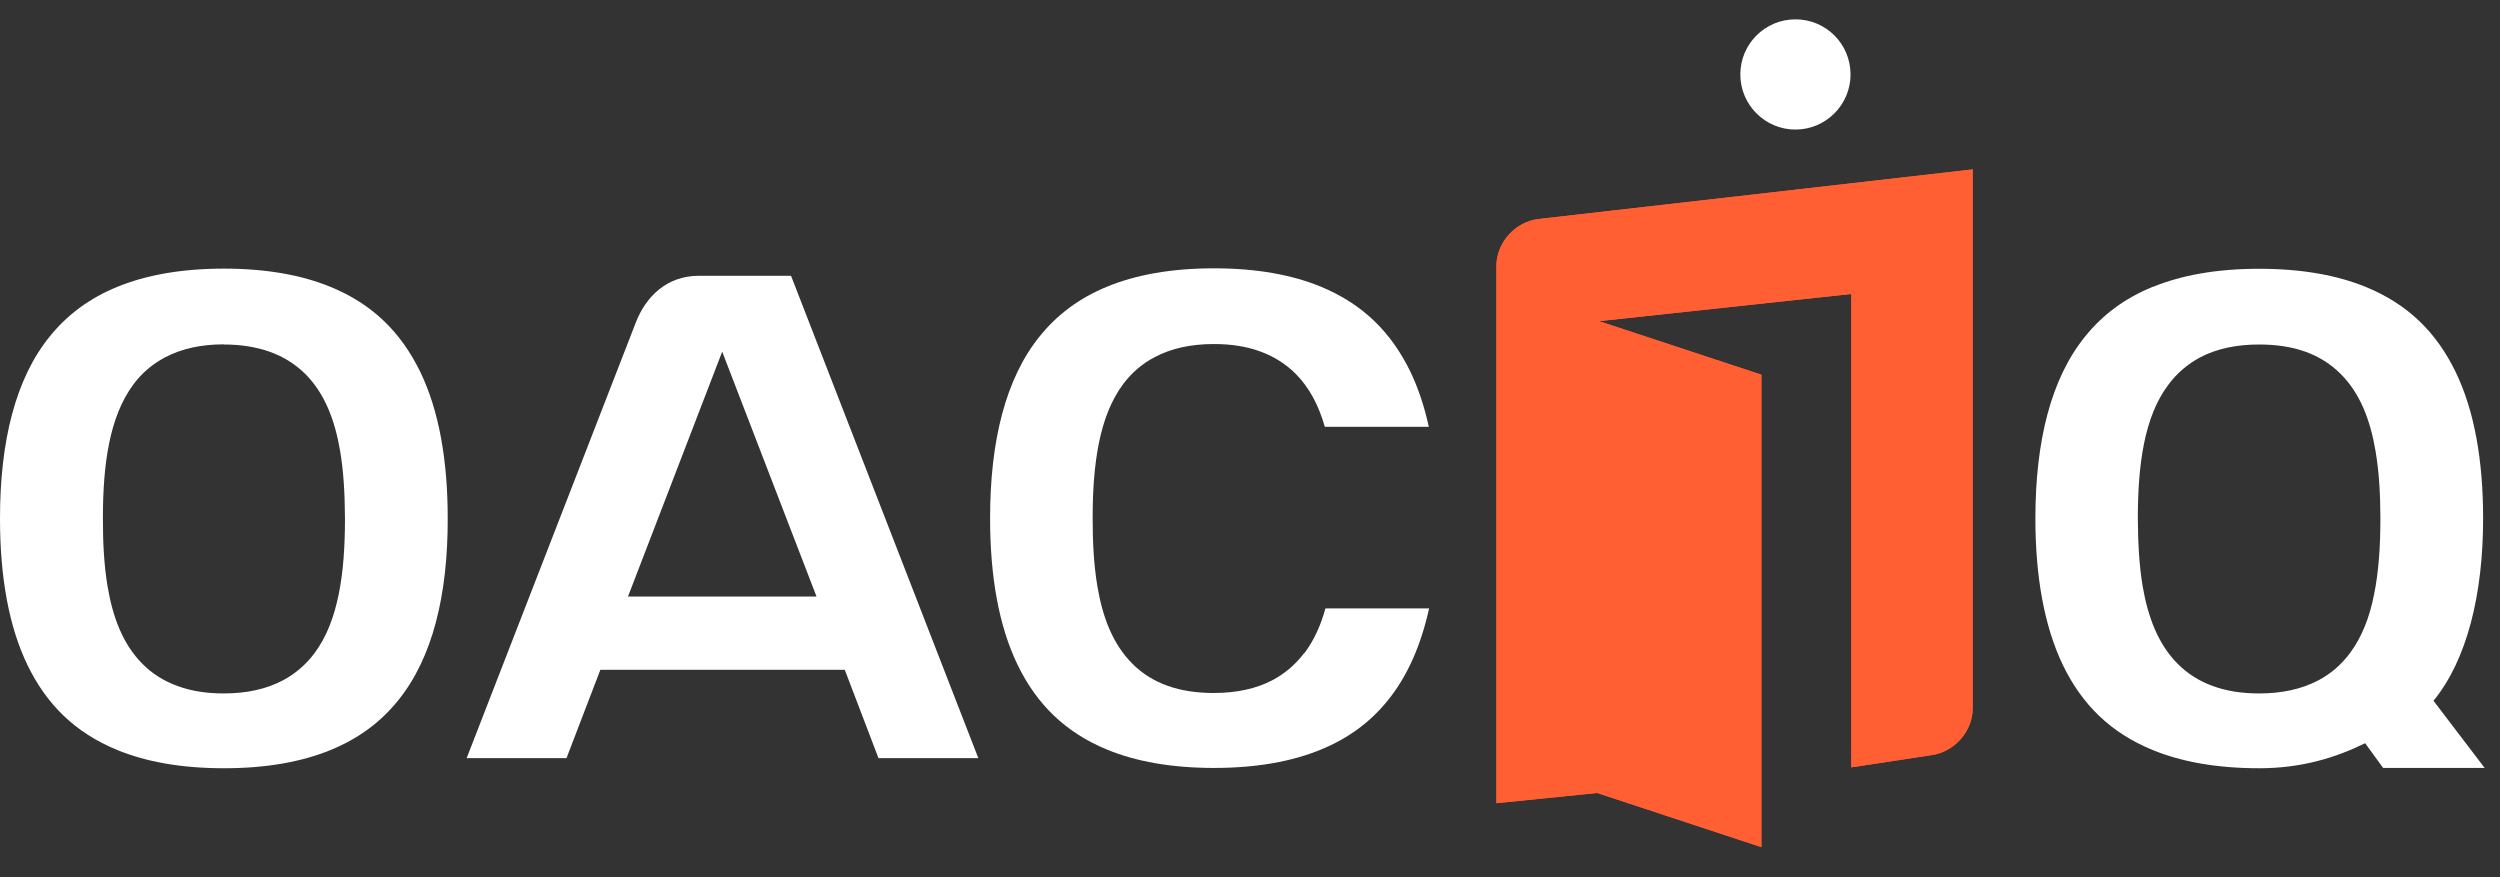
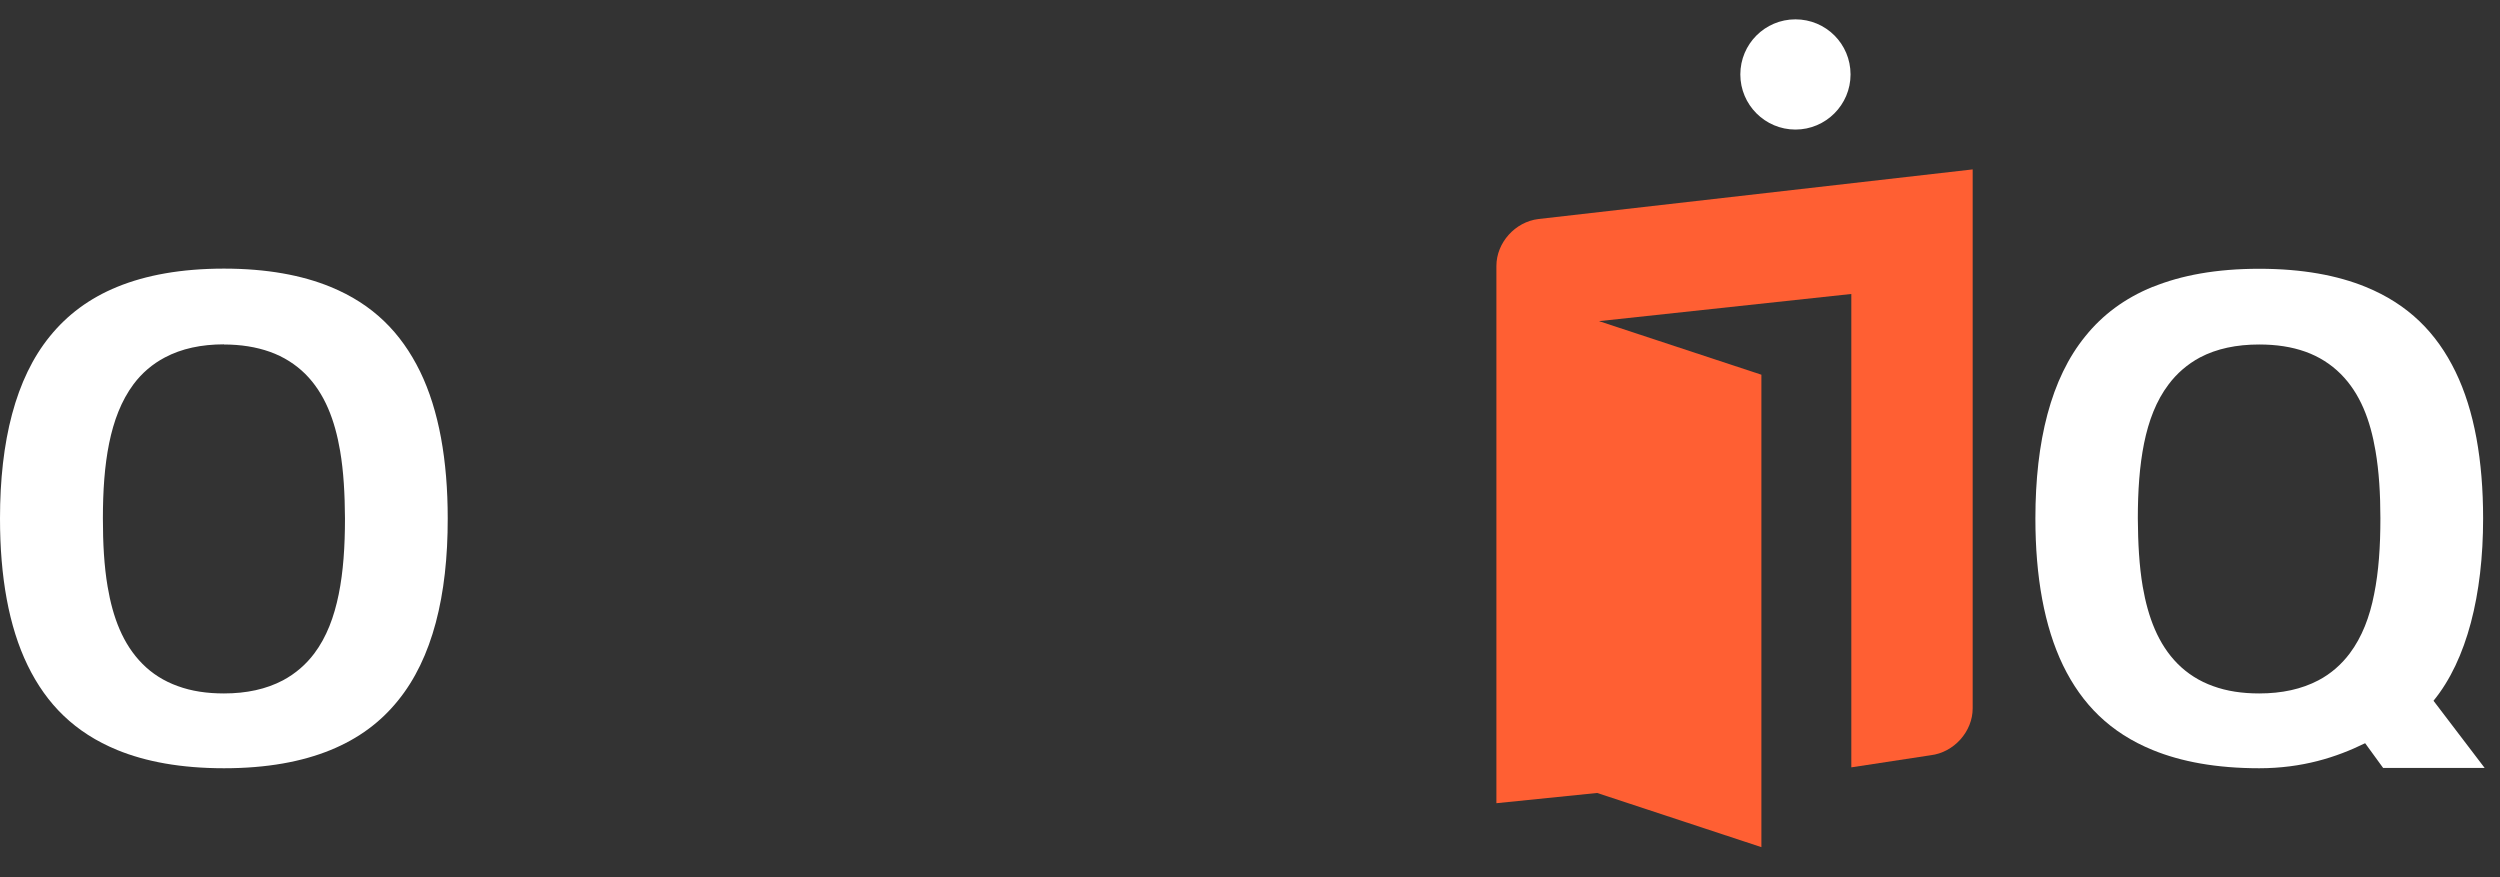
<svg xmlns="http://www.w3.org/2000/svg" width="114" height="40" viewBox="0 0 114 40" fill="none">
  <rect x="0" y="0" width="114" height="40" fill="#333333" stroke="none" />
  <g clip-path="url(#clip0_282_56)">
    <path d="M84.42 34.983V13.405L72.914 14.644L80.32 17.087V38.63L72.83 36.159L68.236 36.626V12.124C68.236 11.066 69.093 10.112 70.157 9.987L89.954 7.725V32.303C89.954 33.361 89.098 34.315 88.033 34.44L84.427 34.99L84.42 34.983Z" fill="#FF5F33" />
-     <path d="M84.42 34.983V13.405L72.914 14.644L80.32 17.087V38.63L72.83 36.159L68.236 36.626V12.124C68.236 11.066 69.093 10.112 70.157 9.987L89.954 7.725V32.303C89.954 33.361 89.098 34.315 88.033 34.44L84.427 34.99L84.42 34.983Z" fill="#FF5F33" />
    <path d="M10.204 15.709C10.977 15.709 11.68 15.82 12.307 16.043C12.933 16.265 13.476 16.613 13.921 17.052C14.812 17.943 15.272 19.168 15.509 20.56C15.669 21.5 15.724 22.523 15.731 23.644C15.731 24.911 15.655 26.066 15.446 27.096C15.237 28.127 14.896 29.046 14.332 29.797C13.956 30.298 13.476 30.716 12.905 31.022C12.14 31.426 11.242 31.621 10.211 31.621C9.432 31.621 8.736 31.517 8.109 31.287C7.483 31.064 6.933 30.716 6.494 30.27C5.603 29.373 5.144 28.154 4.907 26.748C4.747 25.809 4.692 24.772 4.692 23.644C4.692 22.384 4.768 21.242 4.977 20.212C5.186 19.189 5.527 18.277 6.091 17.518C6.467 17.017 6.947 16.6 7.518 16.3C8.276 15.897 9.181 15.702 10.218 15.702M10.218 35.032C12.174 35.032 13.775 34.732 15.07 34.203C16.365 33.674 17.367 32.916 18.147 31.948C19.713 30.027 20.423 27.166 20.416 23.637C20.416 20.992 20.019 18.716 19.156 16.941C18.286 15.166 17.005 13.871 15.063 13.078C13.768 12.549 12.167 12.249 10.211 12.249C8.255 12.249 6.648 12.549 5.353 13.078C4.058 13.607 3.063 14.365 2.276 15.333C0.71 17.254 0 20.115 0 23.644C0 26.289 0.397 28.565 1.26 30.34C2.123 32.115 3.418 33.41 5.353 34.203C6.648 34.732 8.248 35.032 10.211 35.032" fill="white" />
    <path d="M103.019 31.621C102.246 31.621 101.543 31.517 100.917 31.287C100.29 31.064 99.747 30.716 99.302 30.27C98.411 29.373 97.951 28.148 97.708 26.748C97.548 25.809 97.492 24.771 97.485 23.644C97.485 22.384 97.562 21.242 97.77 20.212C97.979 19.189 98.32 18.277 98.891 17.525C99.267 17.024 99.747 16.607 100.318 16.3C101.084 15.897 101.989 15.709 103.019 15.709C103.799 15.709 104.495 15.813 105.121 16.036C105.748 16.259 106.29 16.607 106.736 17.052C107.627 17.943 108.086 19.161 108.323 20.56C108.483 21.493 108.546 22.523 108.546 23.644C108.546 24.911 108.469 26.066 108.26 27.096C108.059 28.127 107.71 29.046 107.147 29.797C106.771 30.298 106.29 30.723 105.72 31.022C104.954 31.426 104.049 31.621 103.019 31.621ZM98.167 13.078C96.873 13.607 95.87 14.365 95.091 15.333C93.525 17.254 92.814 20.115 92.814 23.644C92.814 26.289 93.218 28.565 94.074 30.34C94.938 32.115 96.225 33.41 98.167 34.203C99.462 34.732 101.063 35.032 103.019 35.032C104.975 35.032 106.534 34.538 107.85 33.89L108.671 35.018H113.3L110.968 31.955C112.493 30.09 113.23 27.11 113.23 23.644C113.23 20.999 112.834 18.723 111.97 16.948C111.107 15.173 109.82 13.878 107.878 13.084C106.583 12.555 104.982 12.256 103.019 12.256C101.056 12.256 99.462 12.555 98.167 13.084" fill="white" />
-     <path d="M36.064 12.576H31.867C30.419 12.576 29.451 13.509 28.985 14.727L21.279 34.572H25.832L27.377 30.542H38.521L40.059 34.572H44.612L36.071 12.576H36.064ZM37.233 27.201H28.637L32.932 16.036L37.233 27.201Z" fill="white" />
    <path d="M84.385 3.395C84.385 4.78 83.257 5.908 81.872 5.908C80.487 5.908 79.359 4.78 79.359 3.395C79.359 2.01 80.48 0.882 81.872 0.882C83.264 0.882 84.385 2.003 84.385 3.395Z" fill="white" />
-     <path d="M59.466 29.783C59.09 30.285 58.61 30.702 58.039 31.009C57.273 31.412 56.375 31.6 55.345 31.6C54.565 31.6 53.869 31.496 53.243 31.273C52.616 31.05 52.066 30.702 51.628 30.257C50.737 29.359 50.278 28.141 50.041 26.735C49.881 25.795 49.825 24.758 49.825 23.63C49.825 22.37 49.902 21.229 50.111 20.198C50.319 19.175 50.66 18.256 51.224 17.505C51.6 17.003 52.08 16.586 52.651 16.287C53.41 15.883 54.315 15.688 55.352 15.688C56.125 15.688 56.828 15.792 57.454 16.022C58.081 16.245 58.623 16.593 59.069 17.031C59.723 17.686 60.141 18.514 60.412 19.461H65.153C64.951 18.528 64.665 17.679 64.303 16.927C63.433 15.152 62.153 13.864 60.211 13.064C58.916 12.535 57.315 12.235 55.359 12.235C53.403 12.235 51.795 12.535 50.5 13.064C49.206 13.593 48.21 14.351 47.424 15.319C45.858 17.24 45.148 20.101 45.148 23.63C45.148 26.275 45.544 28.551 46.407 30.326C47.27 32.101 48.565 33.396 50.5 34.19C51.795 34.718 53.396 35.018 55.359 35.018C57.322 35.018 58.916 34.718 60.211 34.19C61.512 33.66 62.508 32.902 63.287 31.934C64.185 30.828 64.798 29.414 65.167 27.744H60.44C60.231 28.503 59.925 29.192 59.487 29.776" fill="white" />
  </g>
  <defs>
    <clipPath id="clip0_282_56">
      <rect width="113.3" height="38.235" fill="white" transform="translate(0 0.882)" />
    </clipPath>
  </defs>
</svg>